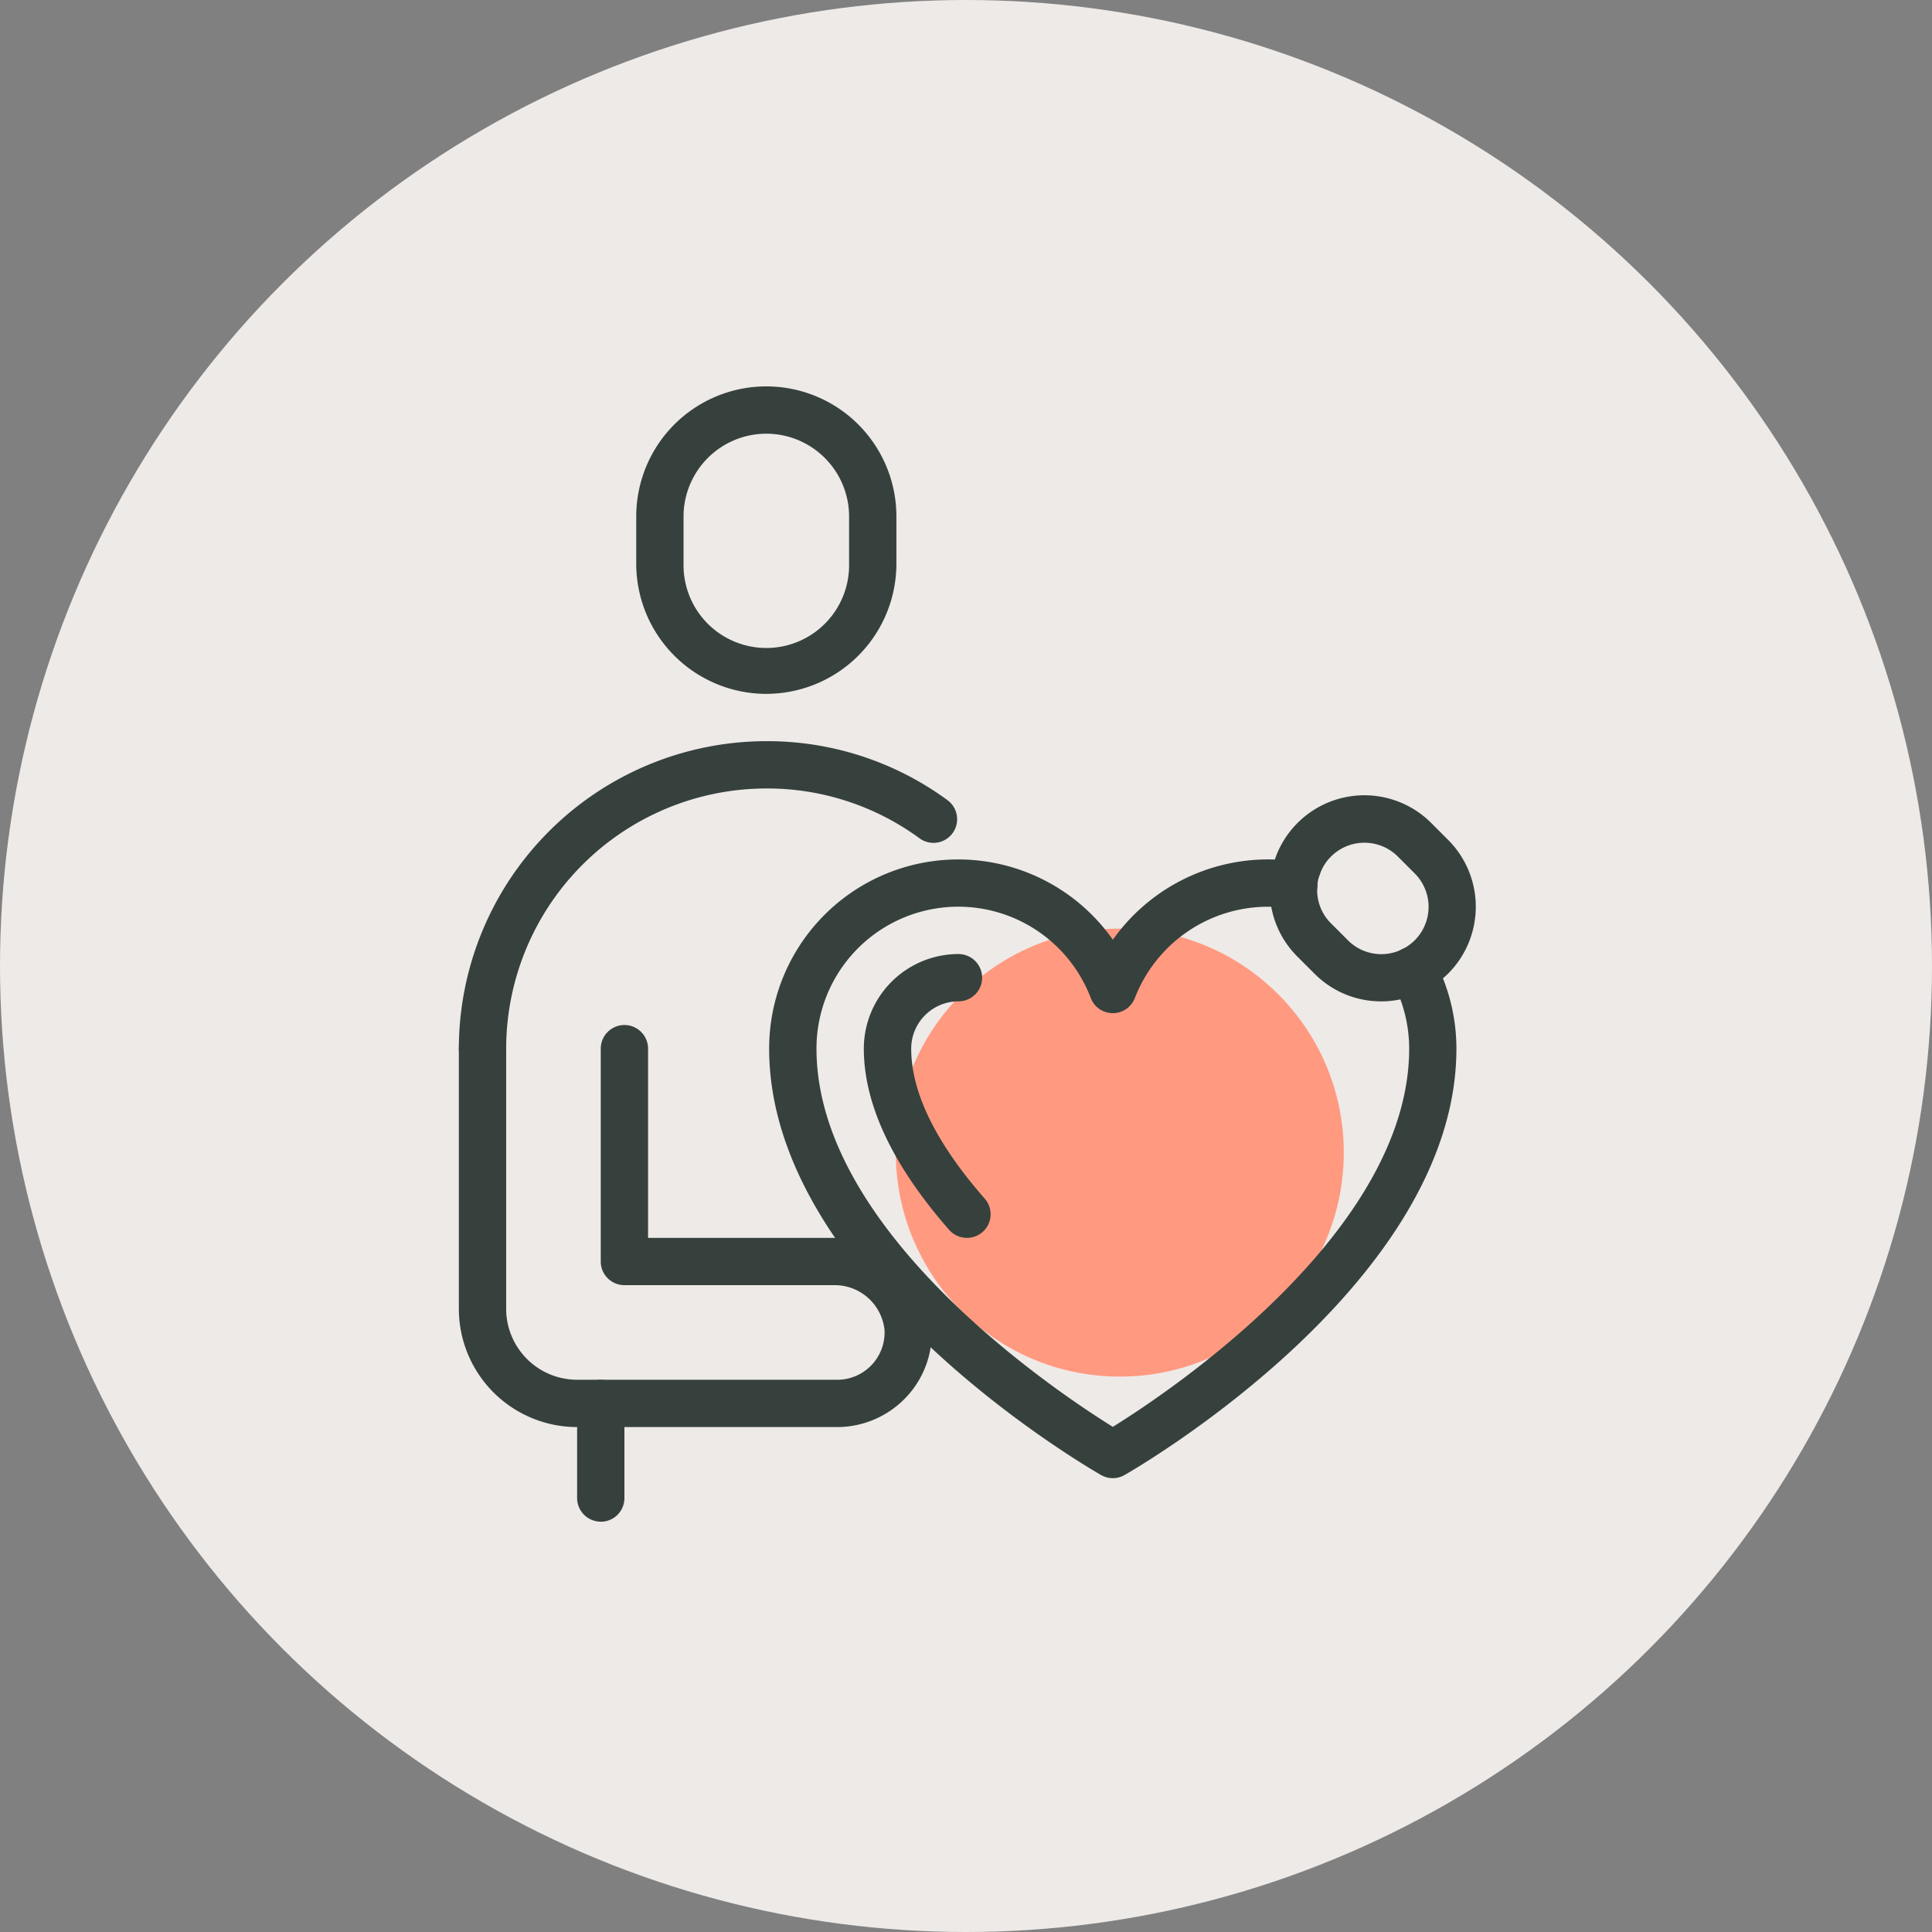
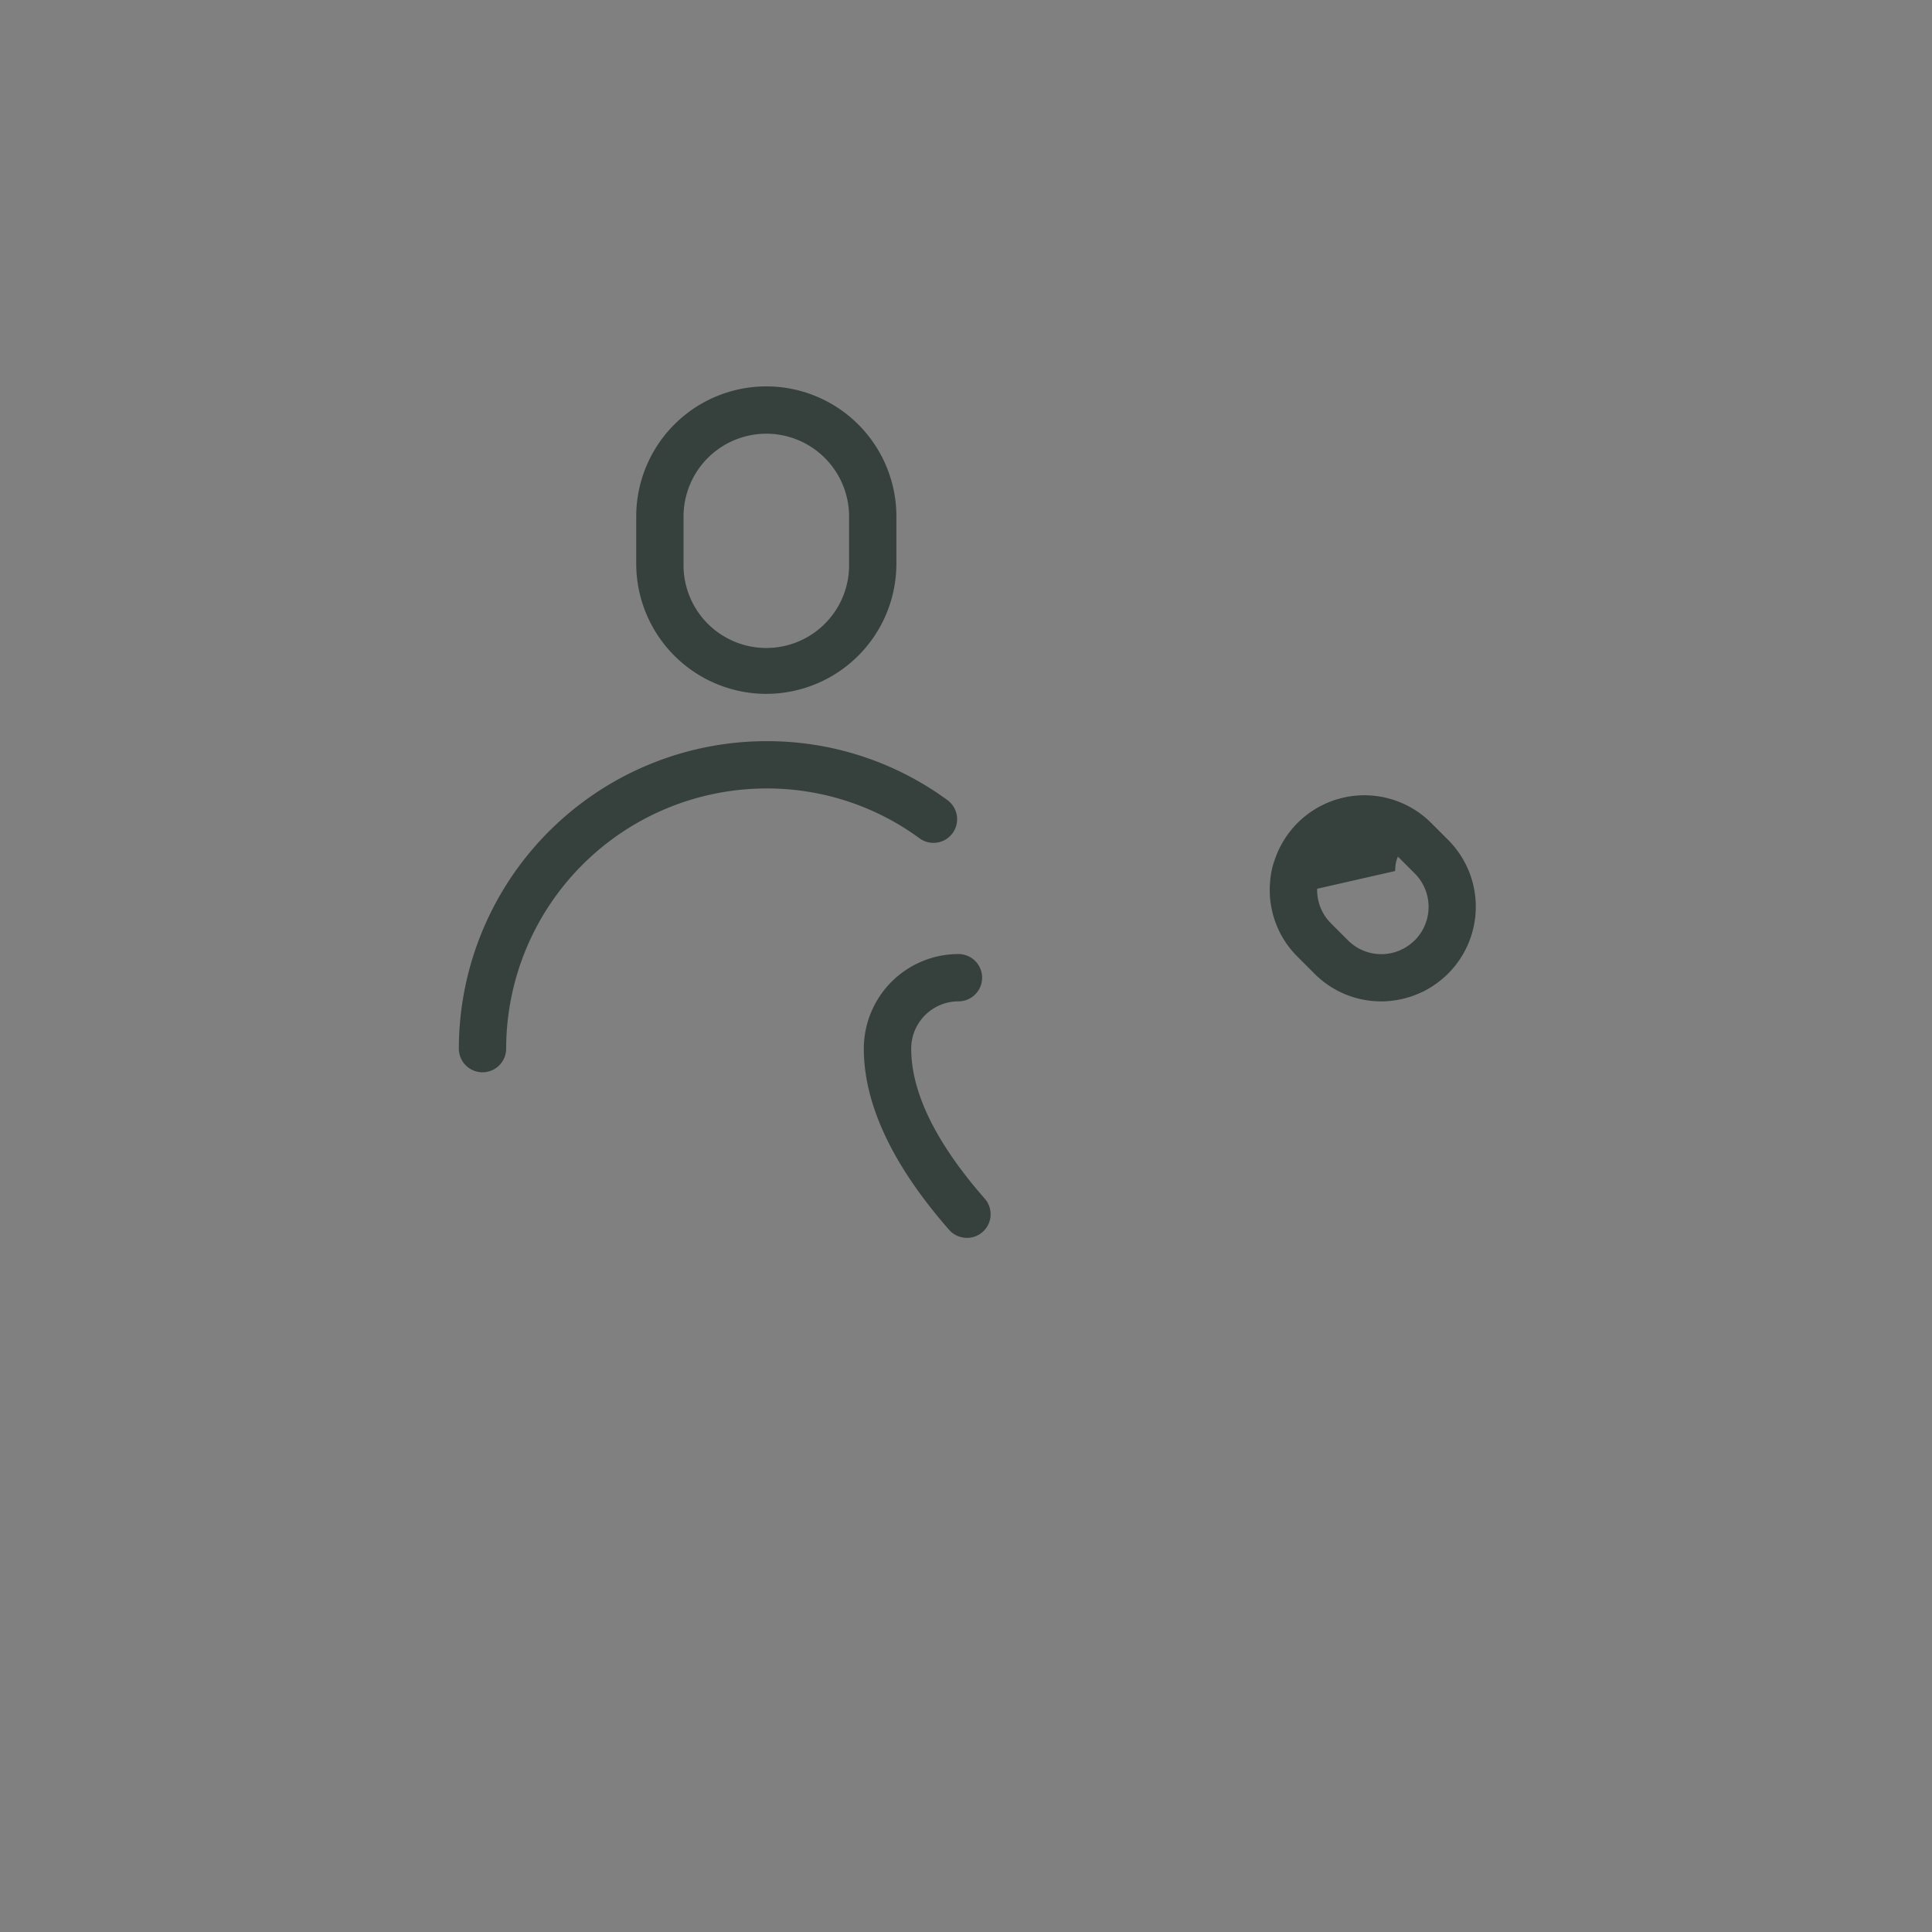
<svg xmlns="http://www.w3.org/2000/svg" width="80" height="80" viewBox="0 0 80 80">
  <rect x="0" y="0" width="80" height="80" fill="#808080" stroke="none" />
  <defs>
    <clipPath id="clip-path">
      <rect id="Rectangle_4773" data-name="Rectangle 4773" width="42.11" height="47.009" fill="none" />
    </clipPath>
  </defs>
  <g id="Group_7391" data-name="Group 7391" transform="translate(0.07)">
-     <circle id="Ellipse_1427" data-name="Ellipse 1427" cx="40" cy="40" r="40" transform="translate(-0.07)" fill="#eeeae8" />
    <g id="Group_7388" data-name="Group 7388" transform="translate(-0.703 -1.662)">
-       <circle id="Ellipse_1429" data-name="Ellipse 1429" cx="9.275" cy="9.275" r="9.275" transform="translate(37.726 40.114)" fill="#ff9a80" />
      <g id="Group_7387" data-name="Group 7387" transform="translate(19.633 17.662)">
        <g id="Group_7386" data-name="Group 7386" clip-path="url(#clip-path)">
          <path id="Path_6073" data-name="Path 6073" d="M65.386,12.732A5.393,5.393,0,0,1,60,7.345V5.386a5.386,5.386,0,0,1,10.773,0V7.345a5.393,5.393,0,0,1-5.386,5.386m0-10.773a3.432,3.432,0,0,0-3.428,3.428V7.345a3.428,3.428,0,1,0,6.855,0V5.386a3.432,3.432,0,0,0-3.428-3.428" transform="translate(-52.655)" fill="#36413d" />
-           <path id="Path_6074" data-name="Path 6074" d="M40.979,341.876A.979.979,0,0,1,40,340.9v-3.917a.979.979,0,0,1,1.959,0V340.9a.979.979,0,0,1-.979.979" transform="translate(-35.103 -294.867)" fill="#36413d" />
          <path id="Path_6075" data-name="Path 6075" d="M141.248,203.752a.977.977,0,0,1-.737-.334c-2.342-2.673-3.53-5.2-3.53-7.5A3.92,3.92,0,0,1,140.9,192a.979.979,0,0,1,0,1.959,1.959,1.959,0,0,0-1.957,1.957c0,1.817,1.024,3.907,3.045,6.212a.979.979,0,0,1-.736,1.625" transform="translate(-120.212 -168.495)" fill="#36413d" />
-           <path id="Path_6076" data-name="Path 6076" d="M278.922,146.869a3.888,3.888,0,0,1-2.758-1.151l-.7-.7a3.891,3.891,0,0,1-1.149-2.769,2.277,2.277,0,0,1,.013-.273,3.314,3.314,0,0,1,.211-1.017,3.913,3.913,0,0,1,6.462-1.478l.7.7a3.917,3.917,0,0,1,0,5.538h0a4.116,4.116,0,0,1-.984.719.987.987,0,0,1-.111.051l-.022.011-.036.017a3.956,3.956,0,0,1-1.628.353m1.572-.345h0m-.238-.95h0Zm-3.976-3.369c0,.017,0,.034,0,.049a1.945,1.945,0,0,0,.575,1.384l.7.7a1.948,1.948,0,0,0,2.173.407c.031-.016.074-.038.127-.061a2.129,2.129,0,0,0,.467-.346,1.958,1.958,0,0,0,0-2.767l-.7-.7a1.958,1.958,0,0,0-2.768,0,1.866,1.866,0,0,0-.459.734c0,.014-.01.028-.015.042a1.38,1.38,0,0,0-.092.458.957.957,0,0,1-.009.1m0,.023h0m0-.005v0" transform="translate(-240.738 -121.404)" fill="#36413d" />
+           <path id="Path_6076" data-name="Path 6076" d="M278.922,146.869a3.888,3.888,0,0,1-2.758-1.151l-.7-.7a3.891,3.891,0,0,1-1.149-2.769,2.277,2.277,0,0,1,.013-.273,3.314,3.314,0,0,1,.211-1.017,3.913,3.913,0,0,1,6.462-1.478l.7.7a3.917,3.917,0,0,1,0,5.538h0a4.116,4.116,0,0,1-.984.719.987.987,0,0,1-.111.051l-.022.011-.036.017a3.956,3.956,0,0,1-1.628.353m1.572-.345h0m-.238-.95h0Zm-3.976-3.369c0,.017,0,.034,0,.049a1.945,1.945,0,0,0,.575,1.384l.7.7a1.948,1.948,0,0,0,2.173.407c.031-.016.074-.038.127-.061a2.129,2.129,0,0,0,.467-.346,1.958,1.958,0,0,0,0-2.767l-.7-.7c0,.014-.01.028-.015.042a1.38,1.38,0,0,0-.092.458.957.957,0,0,1-.009.1m0,.023h0m0-.005v0" transform="translate(-240.738 -121.404)" fill="#36413d" />
          <path id="Path_6077" data-name="Path 6077" d="M.979,133.711A.979.979,0,0,1,0,132.732,12.746,12.746,0,0,1,12.732,120a12.61,12.61,0,0,1,7.5,2.442.979.979,0,1,1-1.157,1.58,10.664,10.664,0,0,0-6.345-2.063A10.785,10.785,0,0,0,1.959,132.732a.979.979,0,0,1-.979.979" transform="translate(0 -105.31)" fill="#36413d" />
-           <path id="Path_6078" data-name="Path 6078" d="M15.67,232.649H4.9a4.9,4.9,0,0,1-4.9-4.9V216.979a.979.979,0,1,1,1.959,0v10.773A2.941,2.941,0,0,0,4.9,230.69H15.67a1.959,1.959,0,0,0,1.956-2.065,2.075,2.075,0,0,0-2.122-1.852H6.855a.979.979,0,0,1-.979-.979v-8.814a.979.979,0,1,1,1.959,0v7.835H15.5a4,4,0,0,1,4.078,3.708,3.886,3.886,0,0,1-1.07,2.905,3.934,3.934,0,0,1-2.842,1.221" transform="translate(0 -189.557)" fill="#36413d" />
-           <path id="Path_6079" data-name="Path 6079" d="M119.19,185.62a.98.98,0,0,1-.486-.129c-.561-.321-13.744-7.964-13.744-17.656a7.829,7.829,0,0,1,14.232-4.51A7.88,7.88,0,0,1,125.585,160a6.748,6.748,0,0,1,1.284.116.979.979,0,1,1-.374,1.923,4.8,4.8,0,0,0-.91-.08,5.912,5.912,0,0,0-5.481,3.779.979.979,0,0,1-.914.628h0a.98.98,0,0,1-.914-.631,5.871,5.871,0,0,0-11.356,2.1c0,7.588,9.936,14.21,12.271,15.661,2.334-1.45,12.271-8.073,12.271-15.661a5.93,5.93,0,0,0-.7-2.789.979.979,0,1,1,1.727-.924,7.9,7.9,0,0,1,.929,3.714c0,9.692-13.183,17.335-13.744,17.656a.98.98,0,0,1-.486.129" transform="translate(-92.111 -140.413)" fill="#36413d" />
        </g>
      </g>
    </g>
  </g>
</svg>